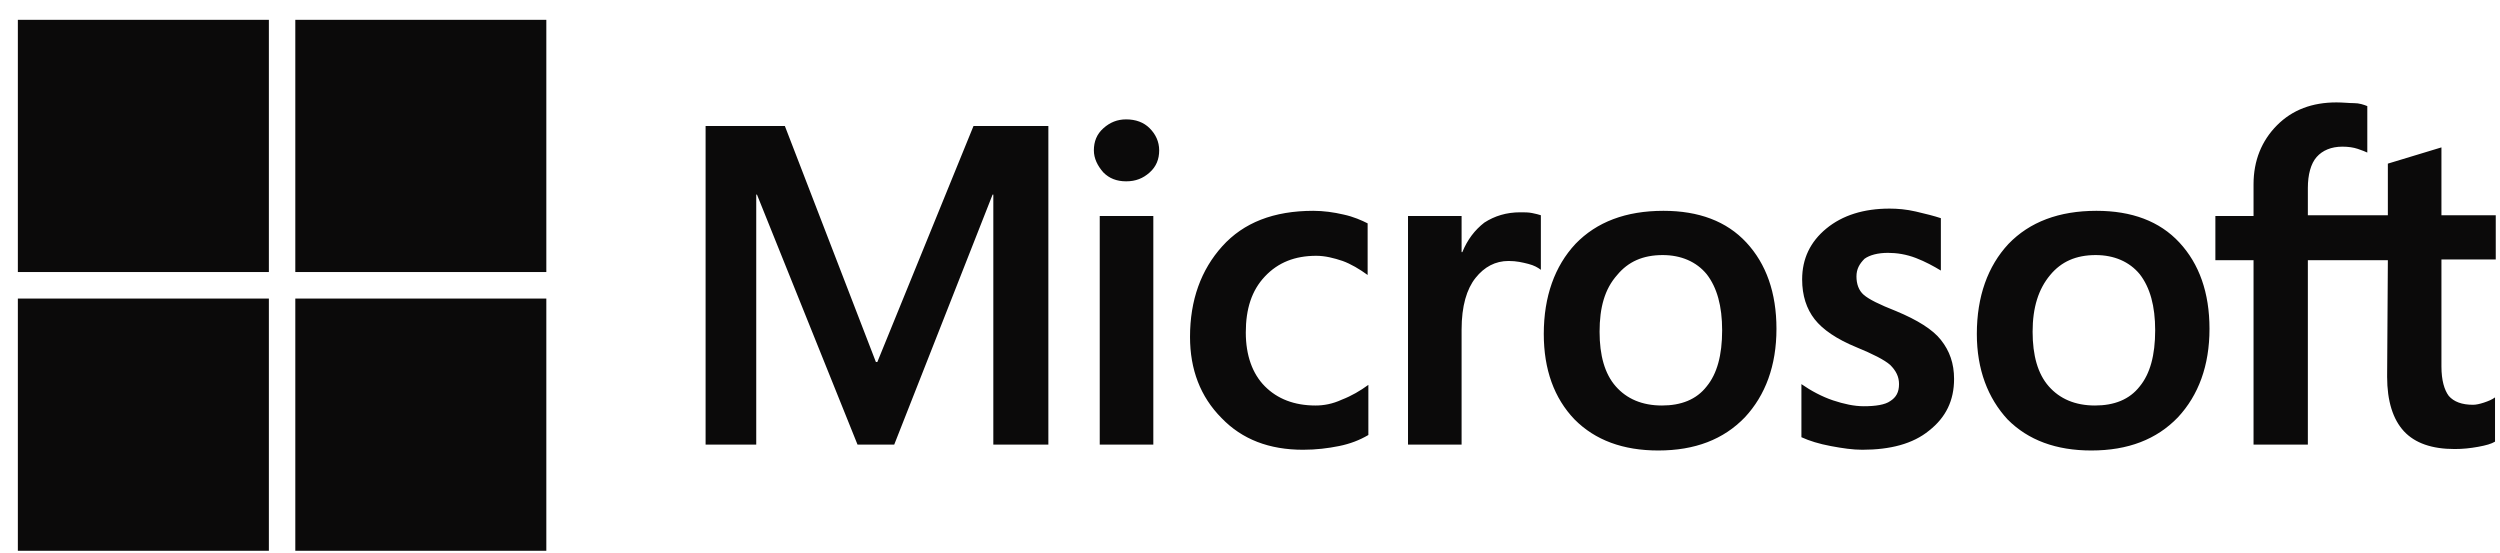
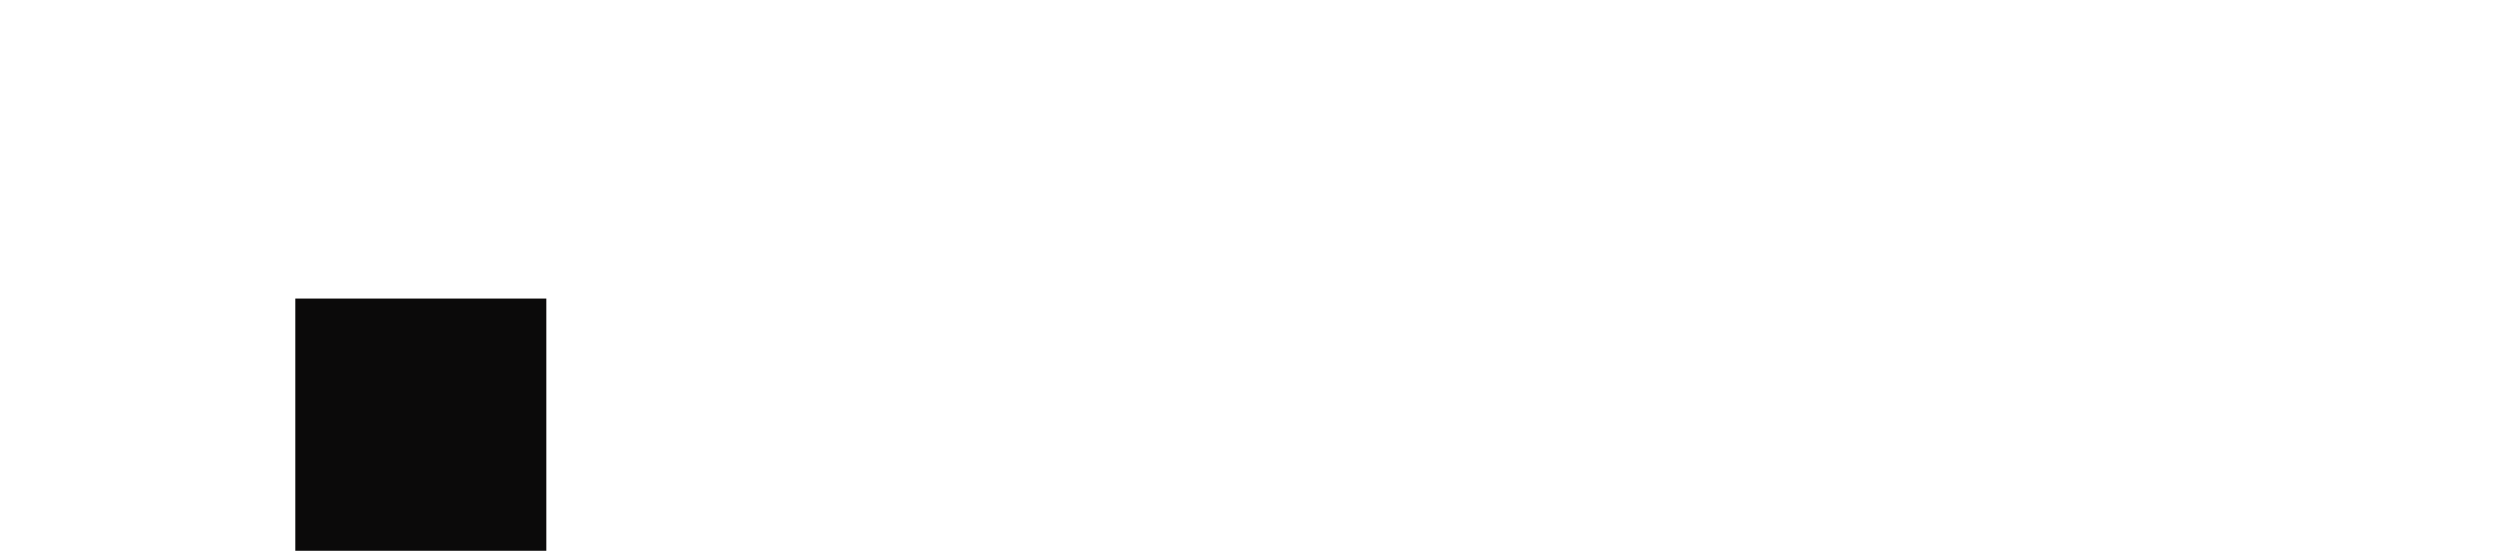
<svg xmlns="http://www.w3.org/2000/svg" width="113" height="25" viewBox="0 0 113 25" fill="none">
-   <path d="M47.386 5.696V20.096H44.898V8.796H44.865L40.419 20.096H38.76L34.215 8.796H34.182V20.096H31.893V5.696H35.476L39.59 16.362H39.656L44.002 5.696H47.386ZM49.443 6.796C49.443 6.396 49.575 6.062 49.874 5.796C50.173 5.529 50.504 5.396 50.903 5.396C51.334 5.396 51.699 5.529 51.964 5.796C52.23 6.062 52.395 6.396 52.395 6.796C52.395 7.196 52.263 7.529 51.964 7.796C51.666 8.062 51.334 8.196 50.903 8.196C50.471 8.196 50.139 8.062 49.874 7.796C49.609 7.496 49.443 7.162 49.443 6.796ZM52.13 9.762V20.096H49.708V9.762H52.13ZM59.462 18.329C59.827 18.329 60.225 18.262 60.656 18.062C61.087 17.896 61.486 17.662 61.85 17.396V19.662C61.452 19.896 61.021 20.062 60.523 20.162C60.026 20.262 59.495 20.329 58.898 20.329C57.372 20.329 56.144 19.862 55.215 18.896C54.253 17.929 53.789 16.696 53.789 15.229C53.789 13.562 54.286 12.196 55.248 11.129C56.211 10.062 57.571 9.529 59.362 9.529C59.827 9.529 60.291 9.596 60.722 9.696C61.187 9.796 61.552 9.962 61.817 10.096V12.429C61.452 12.162 61.054 11.929 60.689 11.796C60.291 11.662 59.893 11.562 59.495 11.562C58.533 11.562 57.77 11.862 57.173 12.496C56.575 13.129 56.31 13.962 56.31 15.029C56.31 16.062 56.609 16.896 57.173 17.462C57.737 18.029 58.5 18.329 59.462 18.329ZM68.718 9.596C68.917 9.596 69.083 9.596 69.249 9.629C69.414 9.662 69.547 9.696 69.647 9.729V12.196C69.514 12.096 69.348 11.996 69.083 11.929C68.817 11.862 68.552 11.796 68.187 11.796C67.59 11.796 67.092 12.062 66.694 12.562C66.296 13.062 66.064 13.829 66.064 14.896V20.096H63.642V9.762H66.064V11.396H66.097C66.329 10.829 66.661 10.396 67.092 10.062C67.557 9.762 68.087 9.596 68.718 9.596ZM69.779 15.096C69.779 13.396 70.277 12.029 71.206 11.029C72.168 10.029 73.495 9.529 75.187 9.529C76.779 9.529 78.04 9.996 78.936 10.962C79.832 11.929 80.296 13.229 80.296 14.862C80.296 16.529 79.798 17.862 78.869 18.862C77.907 19.862 76.613 20.362 74.955 20.362C73.362 20.362 72.102 19.896 71.173 18.962C70.244 17.996 69.779 16.696 69.779 15.096ZM72.301 14.996C72.301 16.062 72.533 16.896 73.031 17.462C73.528 18.029 74.225 18.329 75.121 18.329C75.983 18.329 76.68 18.062 77.144 17.462C77.609 16.896 77.841 16.062 77.841 14.929C77.841 13.829 77.609 12.996 77.144 12.396C76.68 11.829 75.983 11.529 75.154 11.529C74.258 11.529 73.594 11.829 73.097 12.429C72.533 13.062 72.301 13.896 72.301 14.996ZM83.912 12.496C83.912 12.829 84.011 13.129 84.244 13.329C84.476 13.529 84.941 13.762 85.704 14.062C86.666 14.462 87.362 14.896 87.727 15.362C88.125 15.862 88.324 16.429 88.324 17.129C88.324 18.096 87.959 18.862 87.196 19.462C86.466 20.062 85.438 20.329 84.177 20.329C83.746 20.329 83.282 20.262 82.751 20.162C82.22 20.062 81.789 19.929 81.424 19.762V17.362C81.855 17.662 82.353 17.929 82.85 18.096C83.348 18.262 83.812 18.362 84.244 18.362C84.775 18.362 85.206 18.296 85.438 18.129C85.704 17.962 85.836 17.729 85.836 17.362C85.836 17.029 85.704 16.762 85.438 16.496C85.173 16.262 84.642 15.996 83.912 15.696C83.016 15.329 82.386 14.896 82.021 14.429C81.656 13.962 81.457 13.362 81.457 12.629C81.457 11.696 81.822 10.929 82.552 10.329C83.282 9.729 84.244 9.429 85.405 9.429C85.77 9.429 86.168 9.462 86.599 9.562C87.031 9.662 87.429 9.762 87.727 9.862V12.229C87.395 12.029 87.031 11.829 86.599 11.662C86.168 11.496 85.737 11.429 85.339 11.429C84.874 11.429 84.509 11.529 84.277 11.696C84.045 11.929 83.912 12.162 83.912 12.496ZM89.353 15.096C89.353 13.396 89.85 12.029 90.779 11.029C91.741 10.029 93.068 9.529 94.76 9.529C96.353 9.529 97.613 9.996 98.509 10.962C99.405 11.929 99.869 13.229 99.869 14.862C99.869 16.529 99.372 17.862 98.443 18.862C97.481 19.862 96.187 20.362 94.528 20.362C92.936 20.362 91.675 19.896 90.746 18.962C89.85 17.996 89.353 16.696 89.353 15.096ZM91.874 14.996C91.874 16.062 92.106 16.896 92.604 17.462C93.102 18.029 93.798 18.329 94.694 18.329C95.557 18.329 96.253 18.062 96.718 17.462C97.182 16.896 97.414 16.062 97.414 14.929C97.414 13.829 97.182 12.996 96.718 12.396C96.253 11.829 95.557 11.529 94.727 11.529C93.832 11.529 93.168 11.829 92.67 12.429C92.139 13.062 91.874 13.896 91.874 14.996ZM107.931 11.762H104.315V20.096H101.86V11.762H100.135V9.762H101.86V8.329C101.86 7.262 102.225 6.362 102.921 5.662C103.618 4.962 104.514 4.629 105.609 4.629C105.907 4.629 106.173 4.662 106.405 4.662C106.637 4.662 106.836 4.729 107.002 4.796V6.896C106.936 6.862 106.77 6.796 106.571 6.729C106.372 6.662 106.14 6.629 105.874 6.629C105.376 6.629 104.978 6.796 104.713 7.096C104.448 7.396 104.315 7.896 104.315 8.496V9.729H107.931V7.396L110.353 6.662V9.729H112.808V11.729H110.353V16.562C110.353 17.196 110.485 17.629 110.685 17.896C110.917 18.162 111.282 18.296 111.779 18.296C111.912 18.296 112.078 18.262 112.277 18.196C112.476 18.129 112.642 18.062 112.775 17.962V19.962C112.609 20.062 112.376 20.129 112.012 20.196C111.647 20.262 111.315 20.296 110.95 20.296C109.921 20.296 109.158 20.029 108.661 19.496C108.163 18.962 107.898 18.129 107.898 17.029L107.931 11.762Z" fill="#0B0A0A" />
-   <path d="M12.153 0.896H0.807V12.296H12.153V0.896Z" fill="#0B0A0A" />
-   <path d="M24.694 0.896H13.348V12.296H24.694V0.896Z" fill="#0B0A0A" />
-   <path d="M12.153 13.495H0.807V24.895H12.153V13.495Z" fill="#0B0A0A" />
  <path d="M24.694 13.495H13.348V24.895H24.694V13.495Z" fill="#0B0A0A" />
</svg>